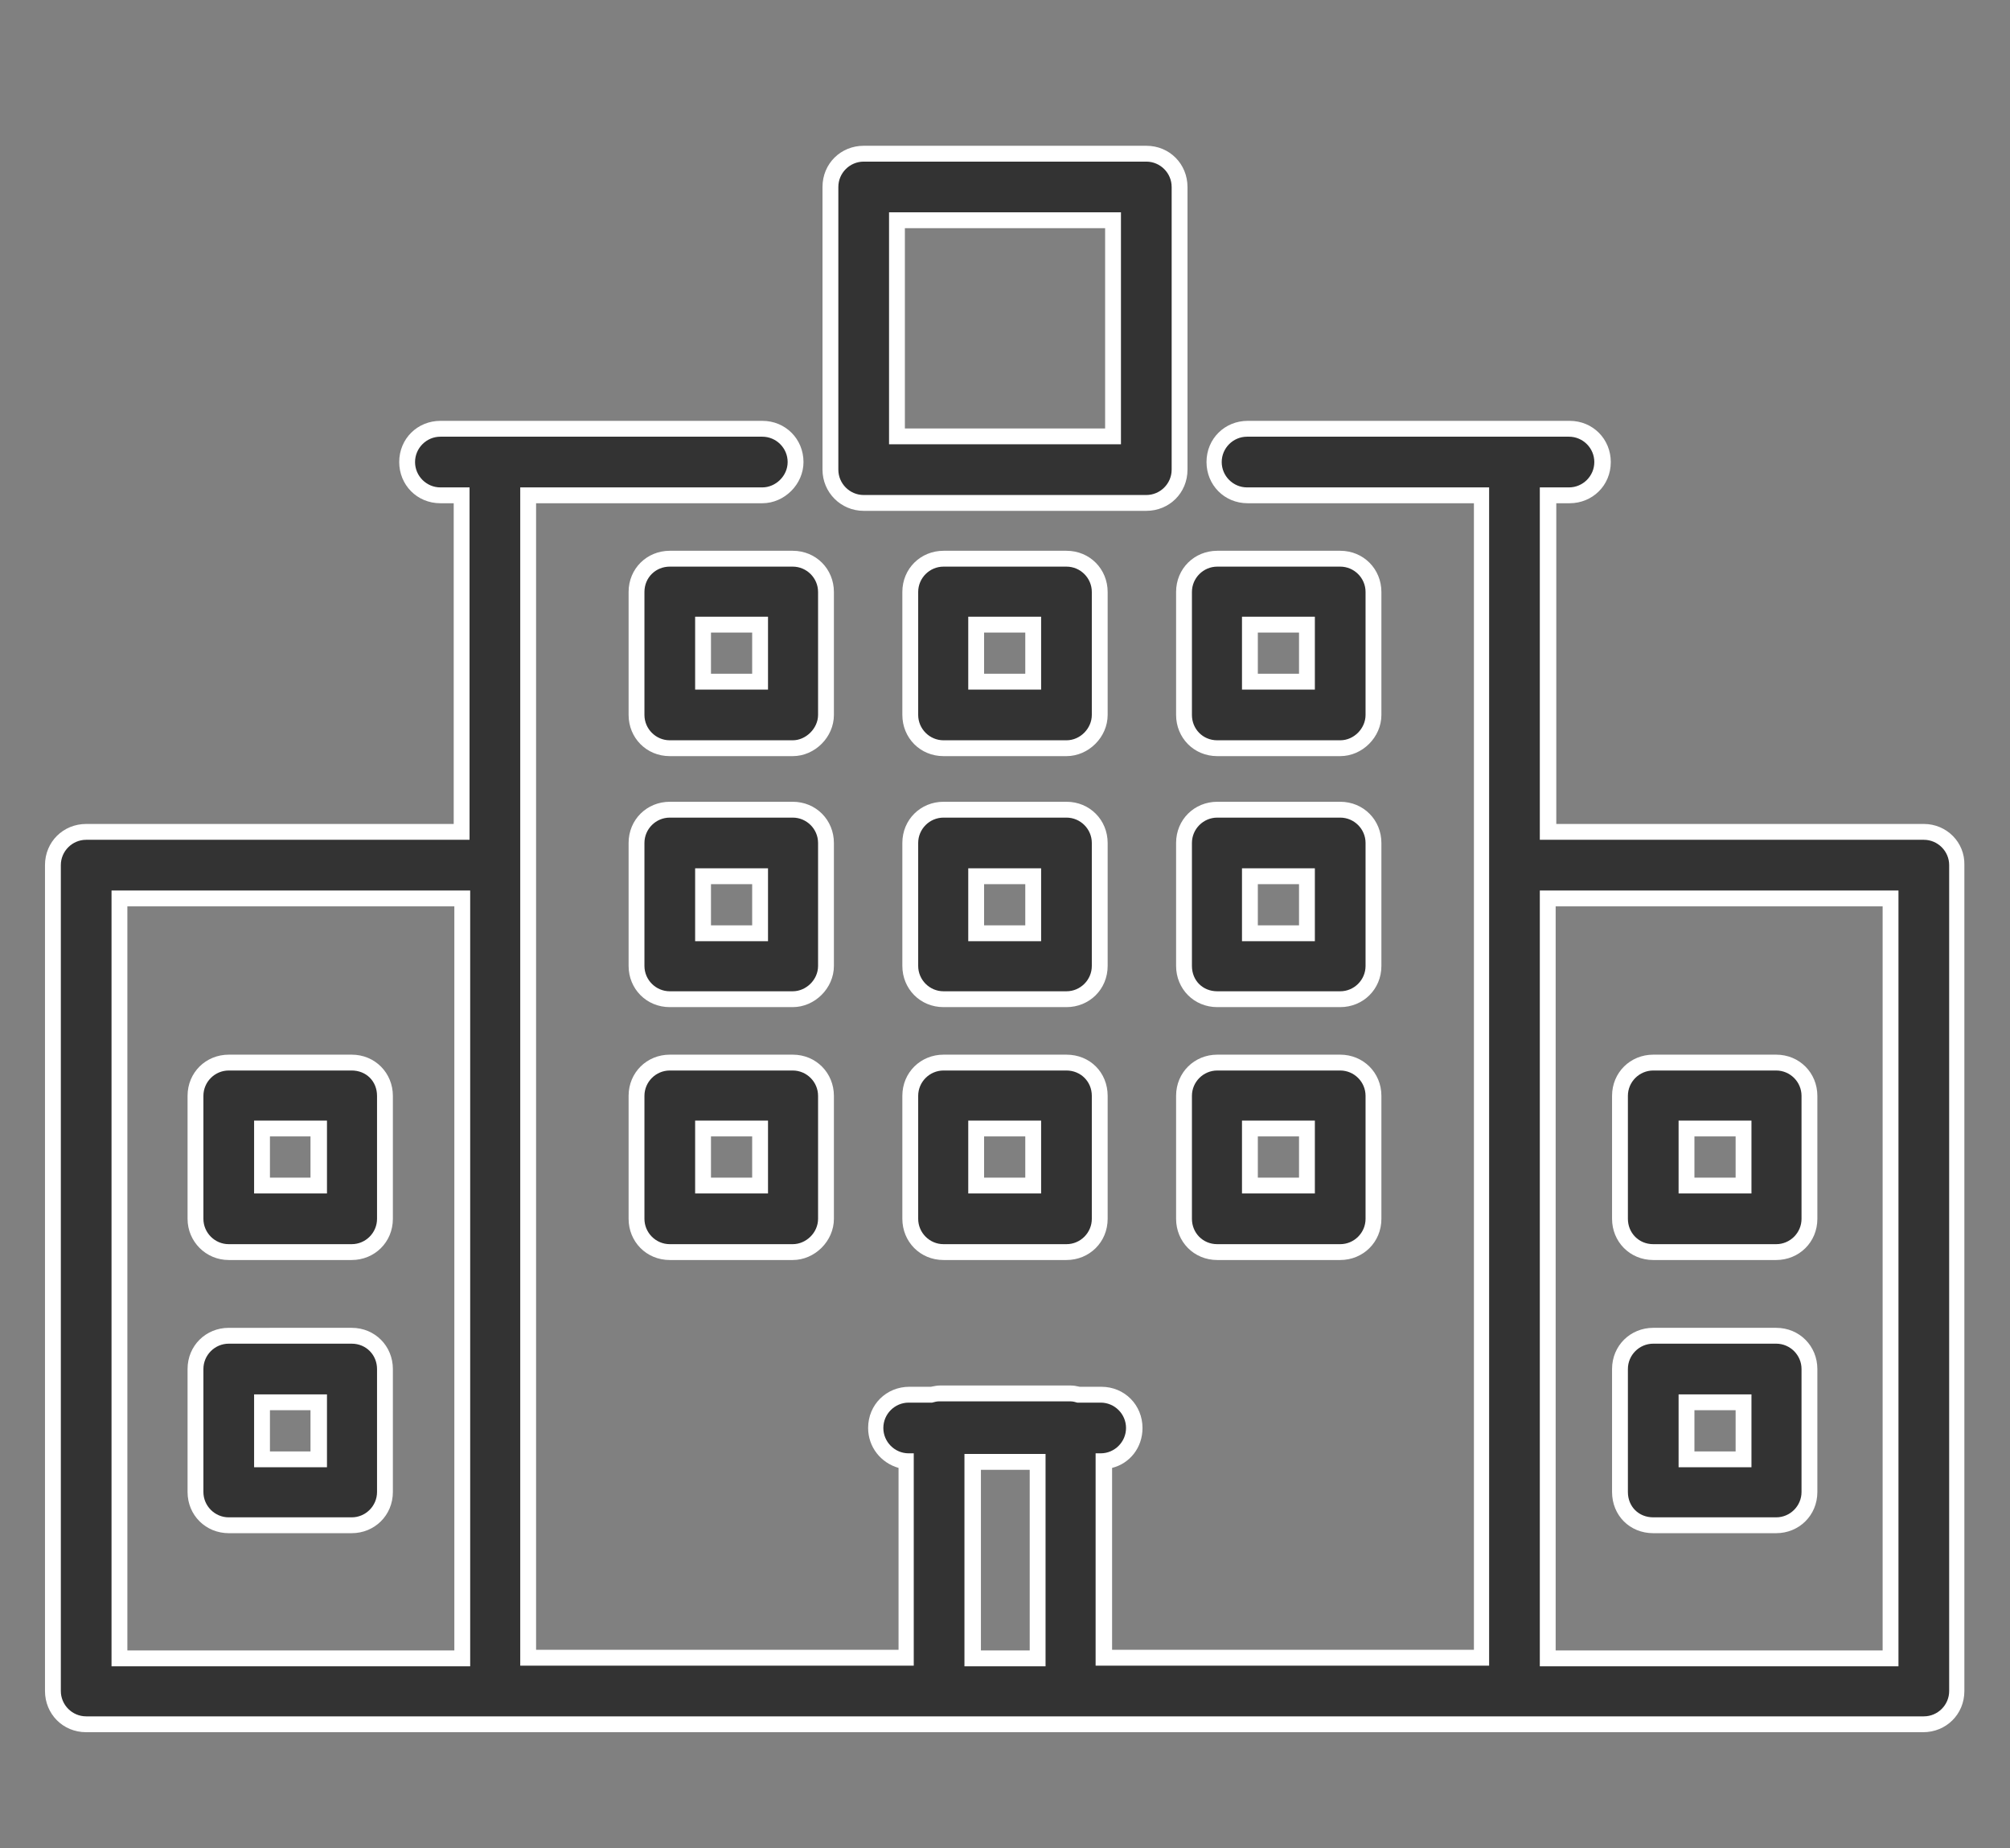
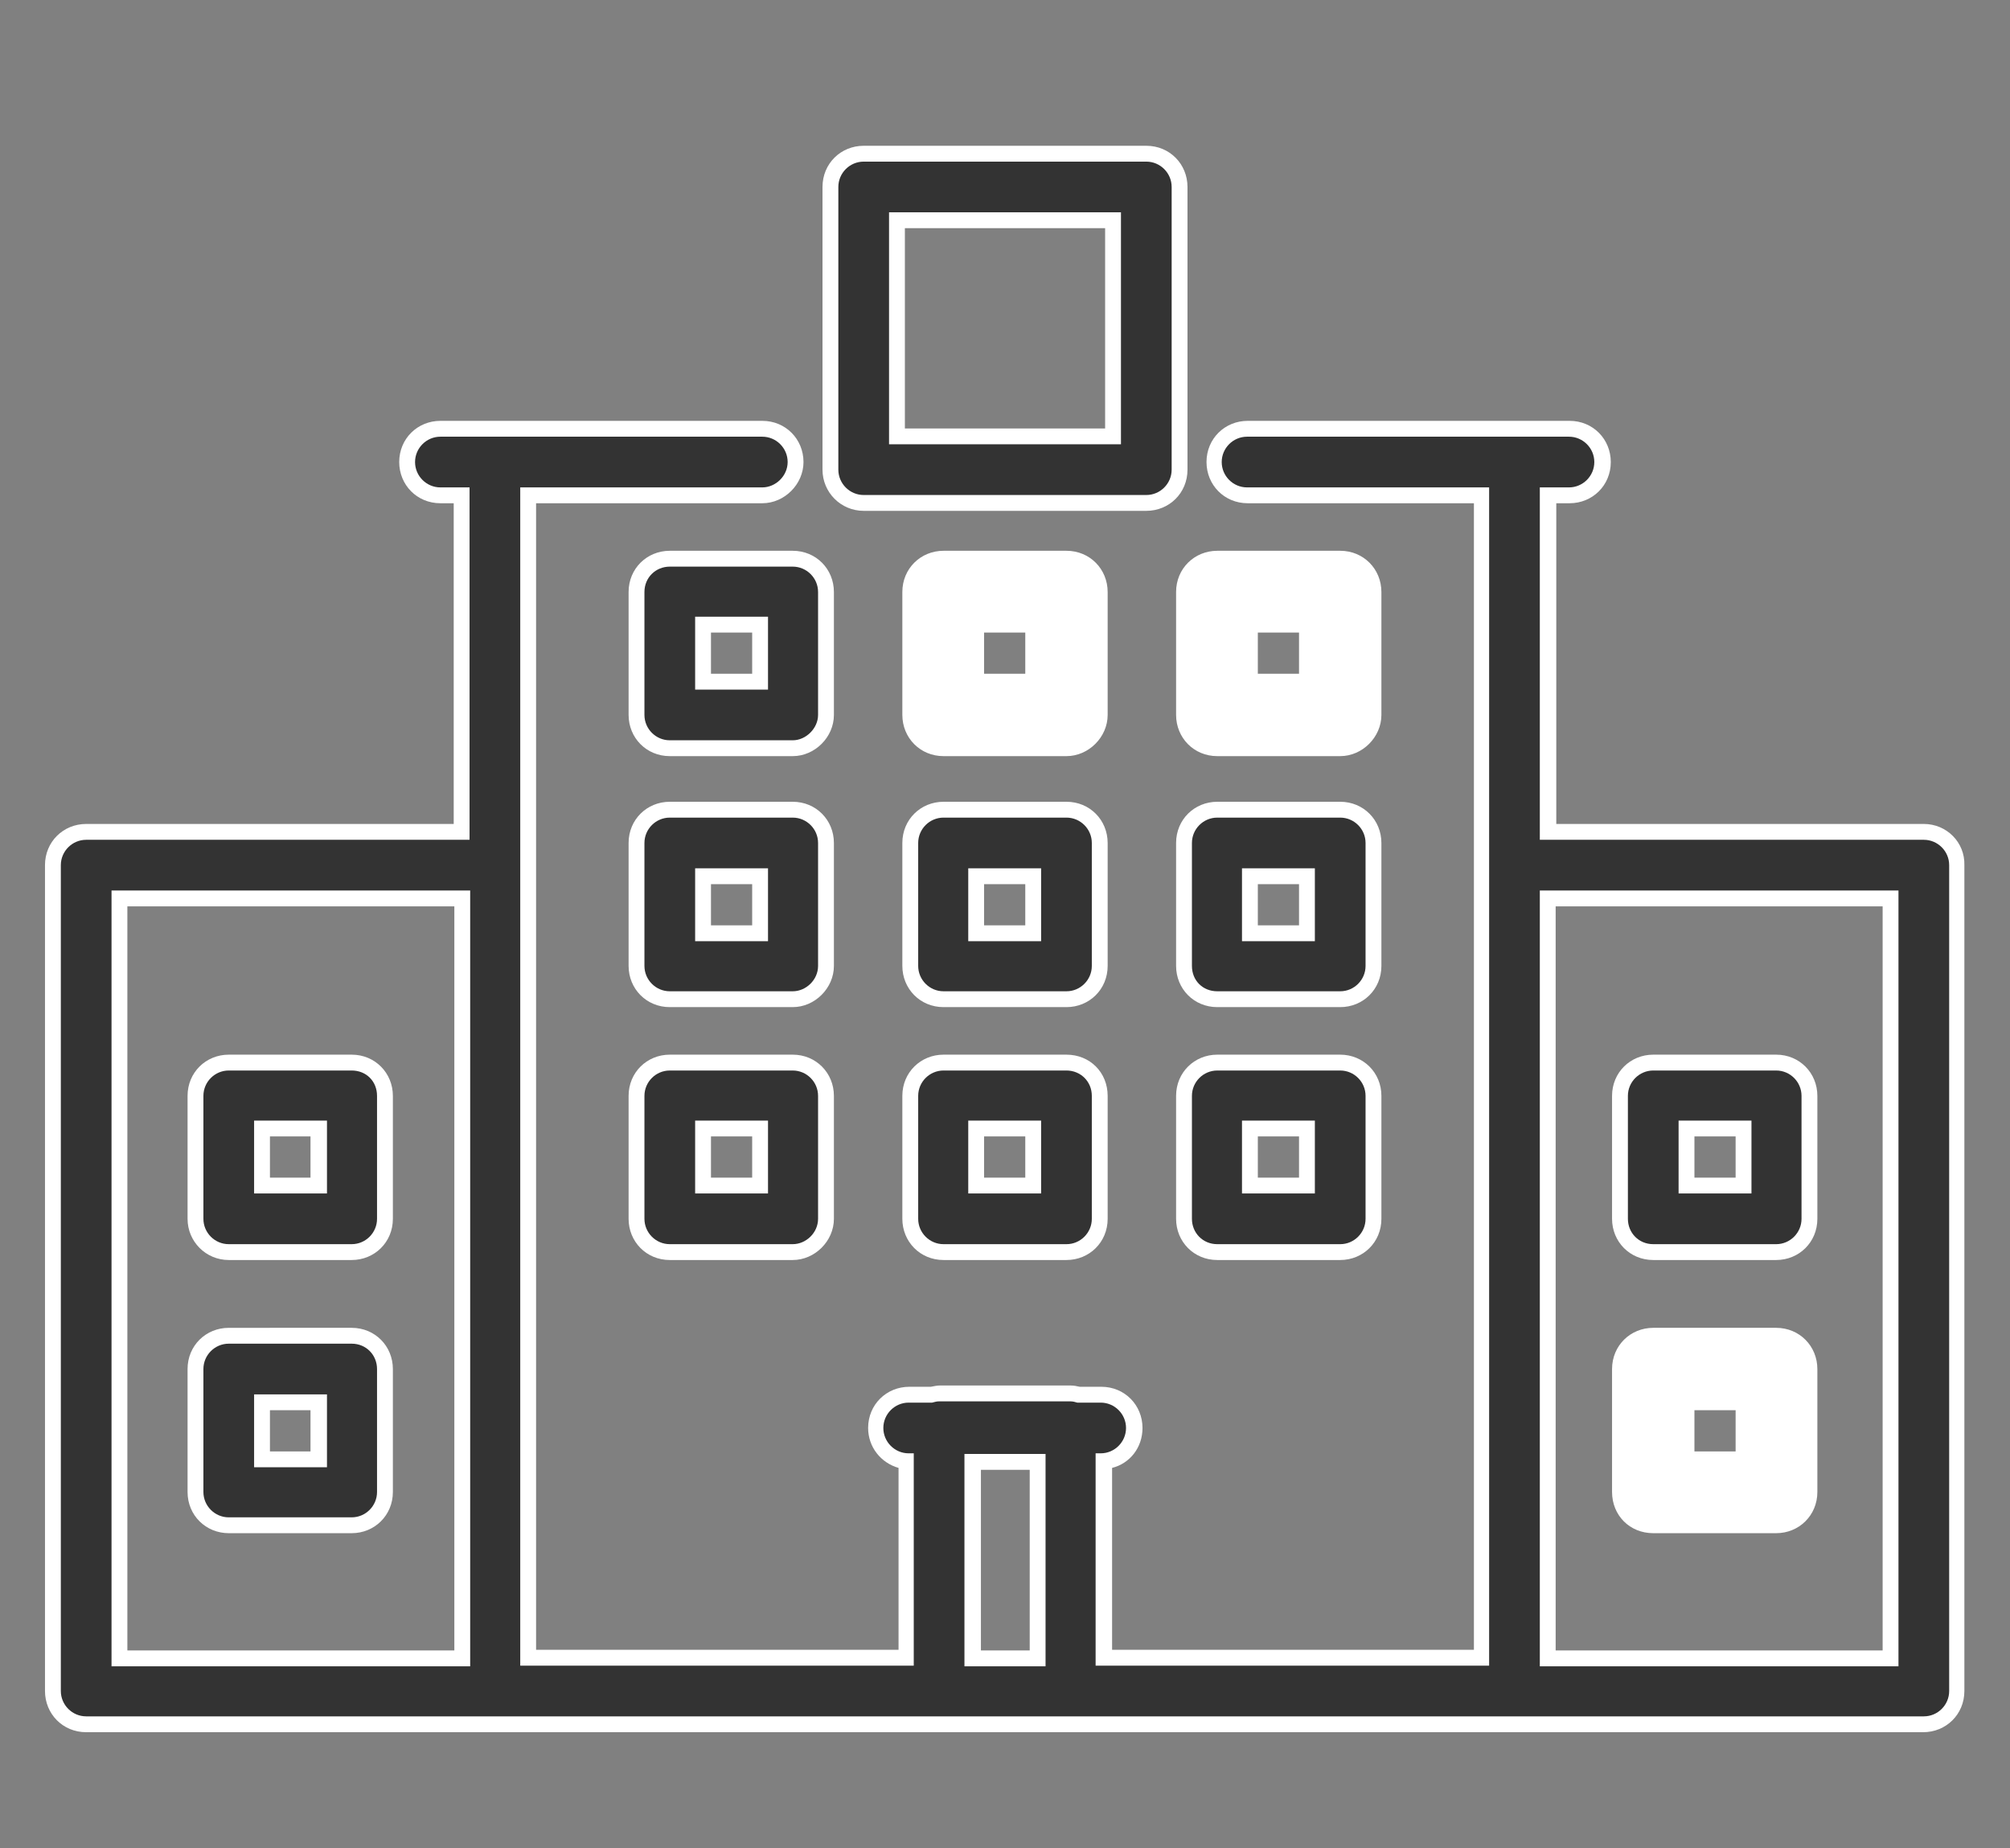
<svg xmlns="http://www.w3.org/2000/svg" version="1.1" id="レイヤー_1" x="0px" y="0px" viewBox="0 0 317.2 291.6" style="enable-background:new 0 0 317.2 291.6;" xml:space="preserve">
  <rect x="0" y="0" width="317.2" height="291.6" fill="#808080" stroke="none" />
  <style type="text/css">
	.st0{fill:none;}
	.st1{fill:#FFFFFF;}
	.st2{fill:#333333;}
</style>
  <g>
    <rect x="198.5" y="139.5" class="st0" width="6.5" height="6.5" />
-     <rect x="267.4" y="179.3" class="st0" width="6.5" height="6.5" />
    <rect x="112.2" y="179.3" class="st0" width="6.5" height="6.5" />
    <rect x="112.2" y="99.8" class="st0" width="6.5" height="6.5" />
    <rect x="198.5" y="99.8" class="st0" width="6.5" height="6.5" />
    <rect x="198.5" y="179.3" class="st0" width="6.5" height="6.5" />
    <rect x="267.4" y="222.5" class="st0" width="6.5" height="6.5" />
    <rect x="142.8" y="36" class="st0" width="31.6" height="31.6" />
    <rect x="155.4" y="99.8" class="st0" width="6.5" height="6.5" />
    <rect x="112.2" y="139.5" class="st0" width="6.5" height="6.5" />
    <path class="st0" d="M71.7,260.4V143H20.1v117.4H71.7z M29.6,172.9c0-3.6,2.8-6.5,6.5-6.5h19.4c3.6,0,6.5,2.8,6.5,6.5v19.4   c0,3.6-2.8,6.5-6.5,6.5H36.1c-3.6,0-6.5-2.8-6.5-6.5V172.9z M29.6,216c0-3.6,2.8-6.5,6.5-6.5h19.4c3.6,0,6.5,2.8,6.5,6.5v19.4   c0,3.6-2.8,6.5-6.5,6.5H36.1c-3.6,0-6.5-2.8-6.5-6.5V216z" />
    <rect x="155.4" y="139.5" class="st0" width="6.5" height="6.5" />
-     <rect x="42.6" y="222.5" class="st0" width="6.5" height="6.5" />
-     <path class="st0" d="M297.1,260.4V143h-51.6v117.4H297.1z M254.4,172.9c0-3.6,2.8-6.5,6.5-6.5h19.4c3.6,0,6.5,2.8,6.5,6.5v19.4   c0,3.6-2.8,6.5-6.5,6.5h-19.4c-3.6,0-6.5-2.8-6.5-6.5V172.9z M254.4,216c0-3.6,2.8-6.5,6.5-6.5h19.4c3.6,0,6.5,2.8,6.5,6.5v19.4   c0,3.6-2.8,6.5-6.5,6.5h-19.4c-3.6,0-6.5-2.8-6.5-6.5V216z" />
+     <path class="st0" d="M297.1,260.4V143h-51.6v117.4H297.1z M254.4,172.9c0-3.6,2.8-6.5,6.5-6.5h19.4c3.6,0,6.5,2.8,6.5,6.5c0,3.6-2.8,6.5-6.5,6.5h-19.4c-3.6,0-6.5-2.8-6.5-6.5V172.9z M254.4,216c0-3.6,2.8-6.5,6.5-6.5h19.4c3.6,0,6.5,2.8,6.5,6.5v19.4   c0,3.6-2.8,6.5-6.5,6.5h-19.4c-3.6,0-6.5-2.8-6.5-6.5V216z" />
    <rect x="154.7" y="231.9" class="st0" width="7.7" height="28.5" />
    <rect x="42.6" y="179.3" class="st0" width="6.5" height="6.5" />
    <rect x="155.4" y="179.3" class="st0" width="6.5" height="6.5" />
    <path class="st1" d="M105.7,86.9c-3.6,0-6.5,2.8-6.5,6.5v19.4c0,3.6,2.8,6.5,6.5,6.5h19.4c3.5,0,6.5-3,6.5-6.5V93.4   c0-3.6-2.8-6.5-6.5-6.5H105.7z M112.2,106.3v-6.5h6.5v6.5H112.2z" />
    <path class="st1" d="M218,93.4c0-3.6-2.8-6.5-6.5-6.5h-19.4c-3.6,0-6.5,2.8-6.5,6.5v19.4c0,3.6,2.8,6.5,6.5,6.5h19.4   c3.5,0,6.5-3,6.5-6.5V93.4z M205,99.8v6.5h-6.5v-6.5H205z" />
    <path class="st1" d="M174.8,93.4c0-3.6-2.8-6.5-6.5-6.5h-19.4c-3.6,0-6.5,2.8-6.5,6.5v19.4c0,3.6,2.8,6.5,6.5,6.5h19.4   c3.5,0,6.5-3,6.5-6.5V93.4z M161.8,99.8v6.5h-6.5v-6.5H161.8z" />
    <path class="st1" d="M131.6,133c0-3.6-2.8-6.5-6.5-6.5h-19.4c-3.6,0-6.5,2.8-6.5,6.5v19.4c0,3.6,2.8,6.5,6.5,6.5h19.4   c3.5,0,6.5-3,6.5-6.5V133z M112.2,146v-6.5h6.5v6.5H112.2z" />
    <path class="st1" d="M218,133c0-3.6-2.8-6.5-6.5-6.5h-19.4c-3.6,0-6.5,2.8-6.5,6.5v19.4c0,3.6,2.8,6.5,6.5,6.5h19.4   c3.6,0,6.5-2.8,6.5-6.5V133z M205,139.5v6.5h-6.5v-6.5H205z" />
    <path class="st1" d="M174.8,133c0-3.6-2.8-6.5-6.5-6.5h-19.4c-3.6,0-6.5,2.8-6.5,6.5v19.4c0,3.6,2.8,6.5,6.5,6.5h19.4   c3.6,0,6.5-2.8,6.5-6.5V133z M161.8,139.5v6.5h-6.5v-6.5H161.8z" />
    <path class="st1" d="M105.7,166.4c-3.6,0-6.5,2.8-6.5,6.5v19.4c0,3.6,2.8,6.5,6.5,6.5h19.4c3.5,0,6.5-3,6.5-6.5v-19.4   c0-3.6-2.8-6.5-6.5-6.5H105.7z M112.2,185.8v-6.5h6.5v6.5H112.2z" />
    <path class="st1" d="M211.5,166.4h-19.4c-3.6,0-6.5,2.8-6.5,6.5v19.4c0,3.6,2.8,6.5,6.5,6.5h19.4c3.6,0,6.5-2.8,6.5-6.5v-19.4   C218,169.2,215.1,166.4,211.5,166.4z M205,179.3v6.5h-6.5v-6.5H205z" />
    <path class="st1" d="M168.3,166.4h-19.4c-3.6,0-6.5,2.8-6.5,6.5v19.4c0,3.6,2.8,6.5,6.5,6.5h19.4c3.6,0,6.5-2.8,6.5-6.5v-19.4   C174.8,169.2,172,166.4,168.3,166.4z M161.8,179.3v6.5h-6.5v-6.5H161.8z" />
    <path class="st1" d="M303.6,130h-58V79.4h2.1c3.6,0,6.5-2.8,6.5-6.5c0-3.6-2.8-6.5-6.5-6.5h-50.8c-3.6,0-6.5,2.8-6.5,6.5   c0,3.6,2.8,6.5,6.5,6.5h35.7v180.9h-57.1v-28.7c2.8-0.7,4.8-3.2,4.8-6.3c0-3.6-2.8-6.5-6.5-6.5h-3.4c-0.5-0.1-0.9-0.2-1.4-0.2   h-20.7c-0.4,0-0.9,0.1-1.4,0.2h-3.4c-3.6,0-6.5,2.8-6.5,6.5c0,3,2,5.5,4.8,6.3v28.7H84.6V79.4h35.7c3.5,0,6.5-3,6.5-6.5   c0-3.6-2.8-6.5-6.5-6.5H69.5c-3.6,0-6.5,2.8-6.5,6.5c0,3.6,2.8,6.5,6.5,6.5h2.1V130h-58c-3.6,0-6.5,2.8-6.5,6.5v130.3   c0,3.6,2.8,6.5,6.5,6.5h289.9c3.6,0,6.5-2.8,6.5-6.5V136.5C310.1,132.9,307.2,130,303.6,130z M297.1,143v117.4h-51.6V143H297.1z    M162.5,231.9v28.5h-7.7v-28.5H162.5z M71.7,143v117.4H20.1V143H71.7z" />
    <path class="st1" d="M260.9,241.9h19.4c3.6,0,6.5-2.8,6.5-6.5V216c0-3.6-2.8-6.5-6.5-6.5h-19.4c-3.6,0-6.5,2.8-6.5,6.5v19.4   C254.4,239.1,257.2,241.9,260.9,241.9z M267.4,229v-6.5h6.5v6.5H267.4z" />
    <path class="st1" d="M260.9,198.8h19.4c3.6,0,6.5-2.8,6.5-6.5v-19.4c0-3.6-2.8-6.5-6.5-6.5h-19.4c-3.6,0-6.5,2.8-6.5,6.5v19.4   C254.4,195.9,257.2,198.8,260.9,198.8z M267.4,185.8v-6.5h6.5v6.5H267.4z" />
    <path class="st1" d="M36.1,241.9h19.4c3.6,0,6.5-2.8,6.5-6.5V216c0-3.6-2.8-6.5-6.5-6.5H36.1c-3.6,0-6.5,2.8-6.5,6.5v19.4   C29.6,239.1,32.5,241.9,36.1,241.9z M42.6,229v-6.5H49v6.5H42.6z" />
    <path class="st1" d="M36.1,198.8h19.4c3.6,0,6.5-2.8,6.5-6.5v-19.4c0-3.6-2.8-6.5-6.5-6.5H36.1c-3.6,0-6.5,2.8-6.5,6.5v19.4   C29.6,195.9,32.5,198.8,36.1,198.8z M42.6,185.8v-6.5H49v6.5H42.6z" />
    <path class="st1" d="M136.3,80.6h44.6c3.6,0,6.5-2.8,6.5-6.5V29.5c0-3.6-2.8-6.5-6.5-6.5h-44.6c-3.6,0-6.5,2.8-6.5,6.5v44.6   C129.8,77.7,132.7,80.6,136.3,80.6z M142.8,67.6V36h31.6v31.6H142.8z" />
  </g>
  <g>
    <path class="st2" d="M101.7,93.4v19.4c0,2.2,1.8,4,4,4h19.4c2.1,0,4-1.9,4-4V93.4c0-2.2-1.8-4-4-4h-19.4   C103.5,89.4,101.7,91.1,101.7,93.4z M109.7,97.3h11.5v11.5h-11.5V97.3z" />
-     <path class="st2" d="M192.1,116.8h19.4c2.2,0,4-1.9,4-4V93.4c0-2.2-1.8-4-4-4h-19.4c-2.2,0-4,1.8-4,4v19.4   C188.1,115,189.8,116.8,192.1,116.8z M196,97.3h11.5v11.5H196V97.3z" />
-     <path class="st2" d="M172.3,93.4c0-2.2-1.8-4-4-4h-19.4c-2.2,0-4,1.8-4,4v19.4c0,2.2,1.8,4,4,4h19.4c2.2,0,4-1.9,4-4V93.4z    M164.3,108.8h-11.5V97.3h11.5V108.8z" />
    <path class="st2" d="M129.1,133c0-2.2-1.8-4-4-4h-19.4c-2.2,0-4,1.8-4,4v19.4c0,2.2,1.8,4,4,4h19.4c2.1,0,4-1.8,4-4V133z    M121.2,148.5h-11.5V137h11.5V148.5z" />
    <path class="st2" d="M192.1,156.4h19.4c2.2,0,4-1.8,4-4V133c0-2.2-1.8-4-4-4h-19.4c-2.2,0-4,1.8-4,4v19.4   C188.1,154.7,189.8,156.4,192.1,156.4z M196,137h11.5v11.5H196V137z" />
    <path class="st2" d="M172.3,133c0-2.2-1.8-4-4-4h-19.4c-2.2,0-4,1.8-4,4v19.4c0,2.2,1.8,4,4,4h19.4c2.2,0,4-1.8,4-4V133z    M164.3,148.5h-11.5V137h11.5V148.5z" />
    <path class="st2" d="M105.7,168.9c-2.2,0-4,1.8-4,4v19.4c0,2.2,1.8,4,4,4h19.4c2.1,0,4-1.8,4-4v-19.4c0-2.2-1.8-4-4-4H105.7z    M121.2,188.3h-11.5v-11.5h11.5V188.3z" />
    <path class="st2" d="M192.1,196.3h19.4c2.2,0,4-1.8,4-4v-19.4c0-2.2-1.8-4-4-4h-19.4c-2.2,0-4,1.8-4,4v19.4   C188.1,194.5,189.8,196.3,192.1,196.3z M196,176.8h11.5v11.5H196V176.8z" />
    <path class="st2" d="M168.3,168.9h-19.4c-2.2,0-4,1.8-4,4v19.4c0,2.2,1.8,4,4,4h19.4c2.2,0,4-1.8,4-4v-19.4   C172.3,170.6,170.5,168.9,168.3,168.9z M164.3,188.3h-11.5v-11.5h11.5V188.3z" />
    <path class="st2" d="M303.6,132.5H243V76.9h4.6c2.2,0,4-1.8,4-4c0-2.2-1.8-4-4-4h-50.8c-2.2,0-4,1.8-4,4c0,2.2,1.8,4,4,4h38.2   v185.9h-62.1v-33.5h0.8c2.2,0,4-1.8,4-4c0-2.2-1.8-4-4-4H170c-0.3-0.1-0.7-0.2-1.1-0.2h-20.7c-0.4,0-0.7,0.1-1.1,0.2h-3.7   c-2.2,0-4,1.8-4,4c0,2.2,1.8,4,4,4h0.8v33.5H82.1V76.9h38.2c2.1,0,4-1.8,4-4c0-2.2-1.8-4-4-4H69.5c-2.2,0-4,1.8-4,4   c0,2.2,1.8,4,4,4h4.6v55.6H13.6c-2.2,0-4,1.8-4,4v130.3c0,2.2,1.8,4,4,4h64.5h70.1H169h70.1h64.5c2.2,0,4-1.8,4-4V136.5   C307.6,134.3,305.8,132.5,303.6,132.5z M17.6,140.5h56.6v122.4H17.6V140.5z M152.2,262.9v-33.5H165v33.5H152.2z M299.6,262.9H243   V140.5h56.6V262.9z" />
-     <path class="st2" d="M260.9,239.4h19.4c2.2,0,4-1.8,4-4V216c0-2.2-1.8-4-4-4h-19.4c-2.2,0-4,1.8-4,4v19.4   C256.9,237.7,258.6,239.4,260.9,239.4z M264.9,220h11.5v11.5h-11.5V220z" />
    <path class="st2" d="M260.9,196.3h19.4c2.2,0,4-1.8,4-4v-19.4c0-2.2-1.8-4-4-4h-19.4c-2.2,0-4,1.8-4,4v19.4   C256.9,194.5,258.6,196.3,260.9,196.3z M264.9,176.8h11.5v11.5h-11.5V176.8z" />
    <path class="st2" d="M55.5,212H36.1c-2.2,0-4,1.8-4,4v19.4c0,2.2,1.8,4,4,4h19.4c2.2,0,4-1.8,4-4V216C59.5,213.8,57.8,212,55.5,212   z M51.5,231.5H40.1V220h11.5V231.5z" />
    <path class="st2" d="M55.5,168.9H36.1c-2.2,0-4,1.8-4,4v19.4c0,2.2,1.8,4,4,4h19.4c2.2,0,4-1.8,4-4v-19.4   C59.5,170.6,57.8,168.9,55.5,168.9z M51.5,188.3H40.1v-11.5h11.5V188.3z" />
    <path class="st2" d="M136.3,78.1h44.6c2.2,0,4-1.8,4-4V29.5c0-2.2-1.8-4-4-4h-44.6c-2.2,0-4,1.8-4,4v44.6   C132.3,76.3,134.1,78.1,136.3,78.1z M140.3,33.5h36.6v36.6h-36.6V33.5z" />
  </g>
</svg>